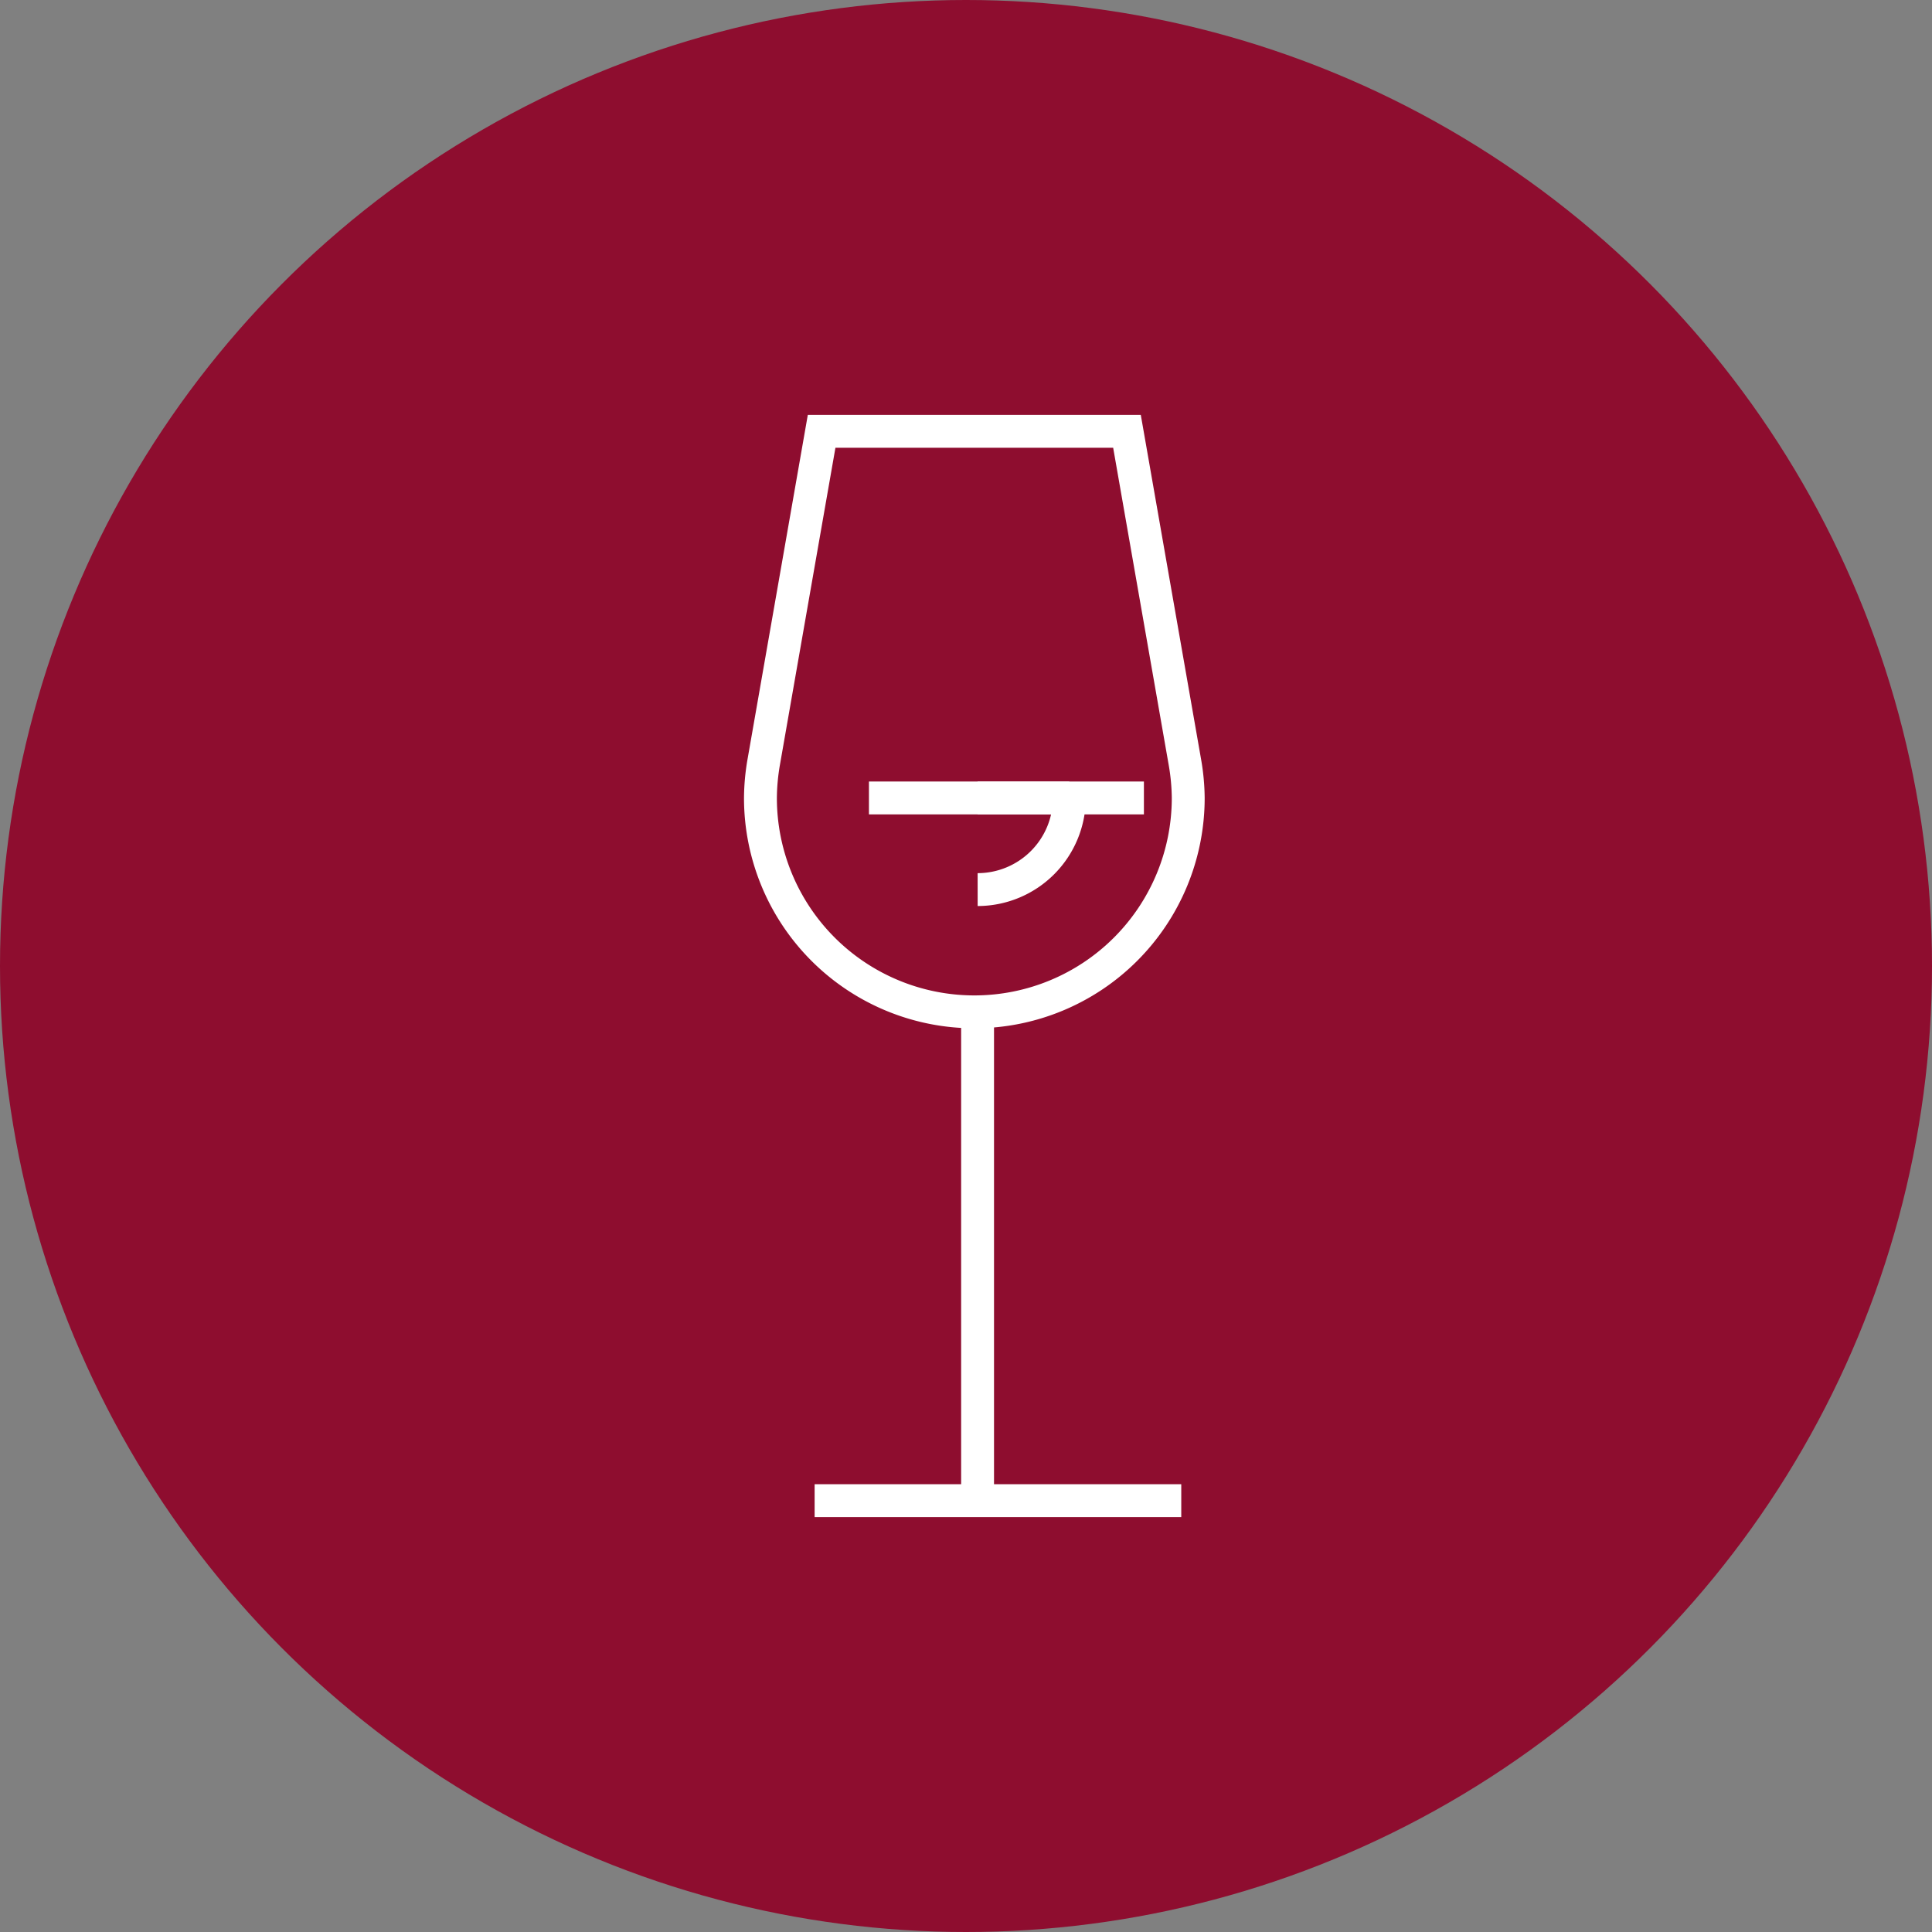
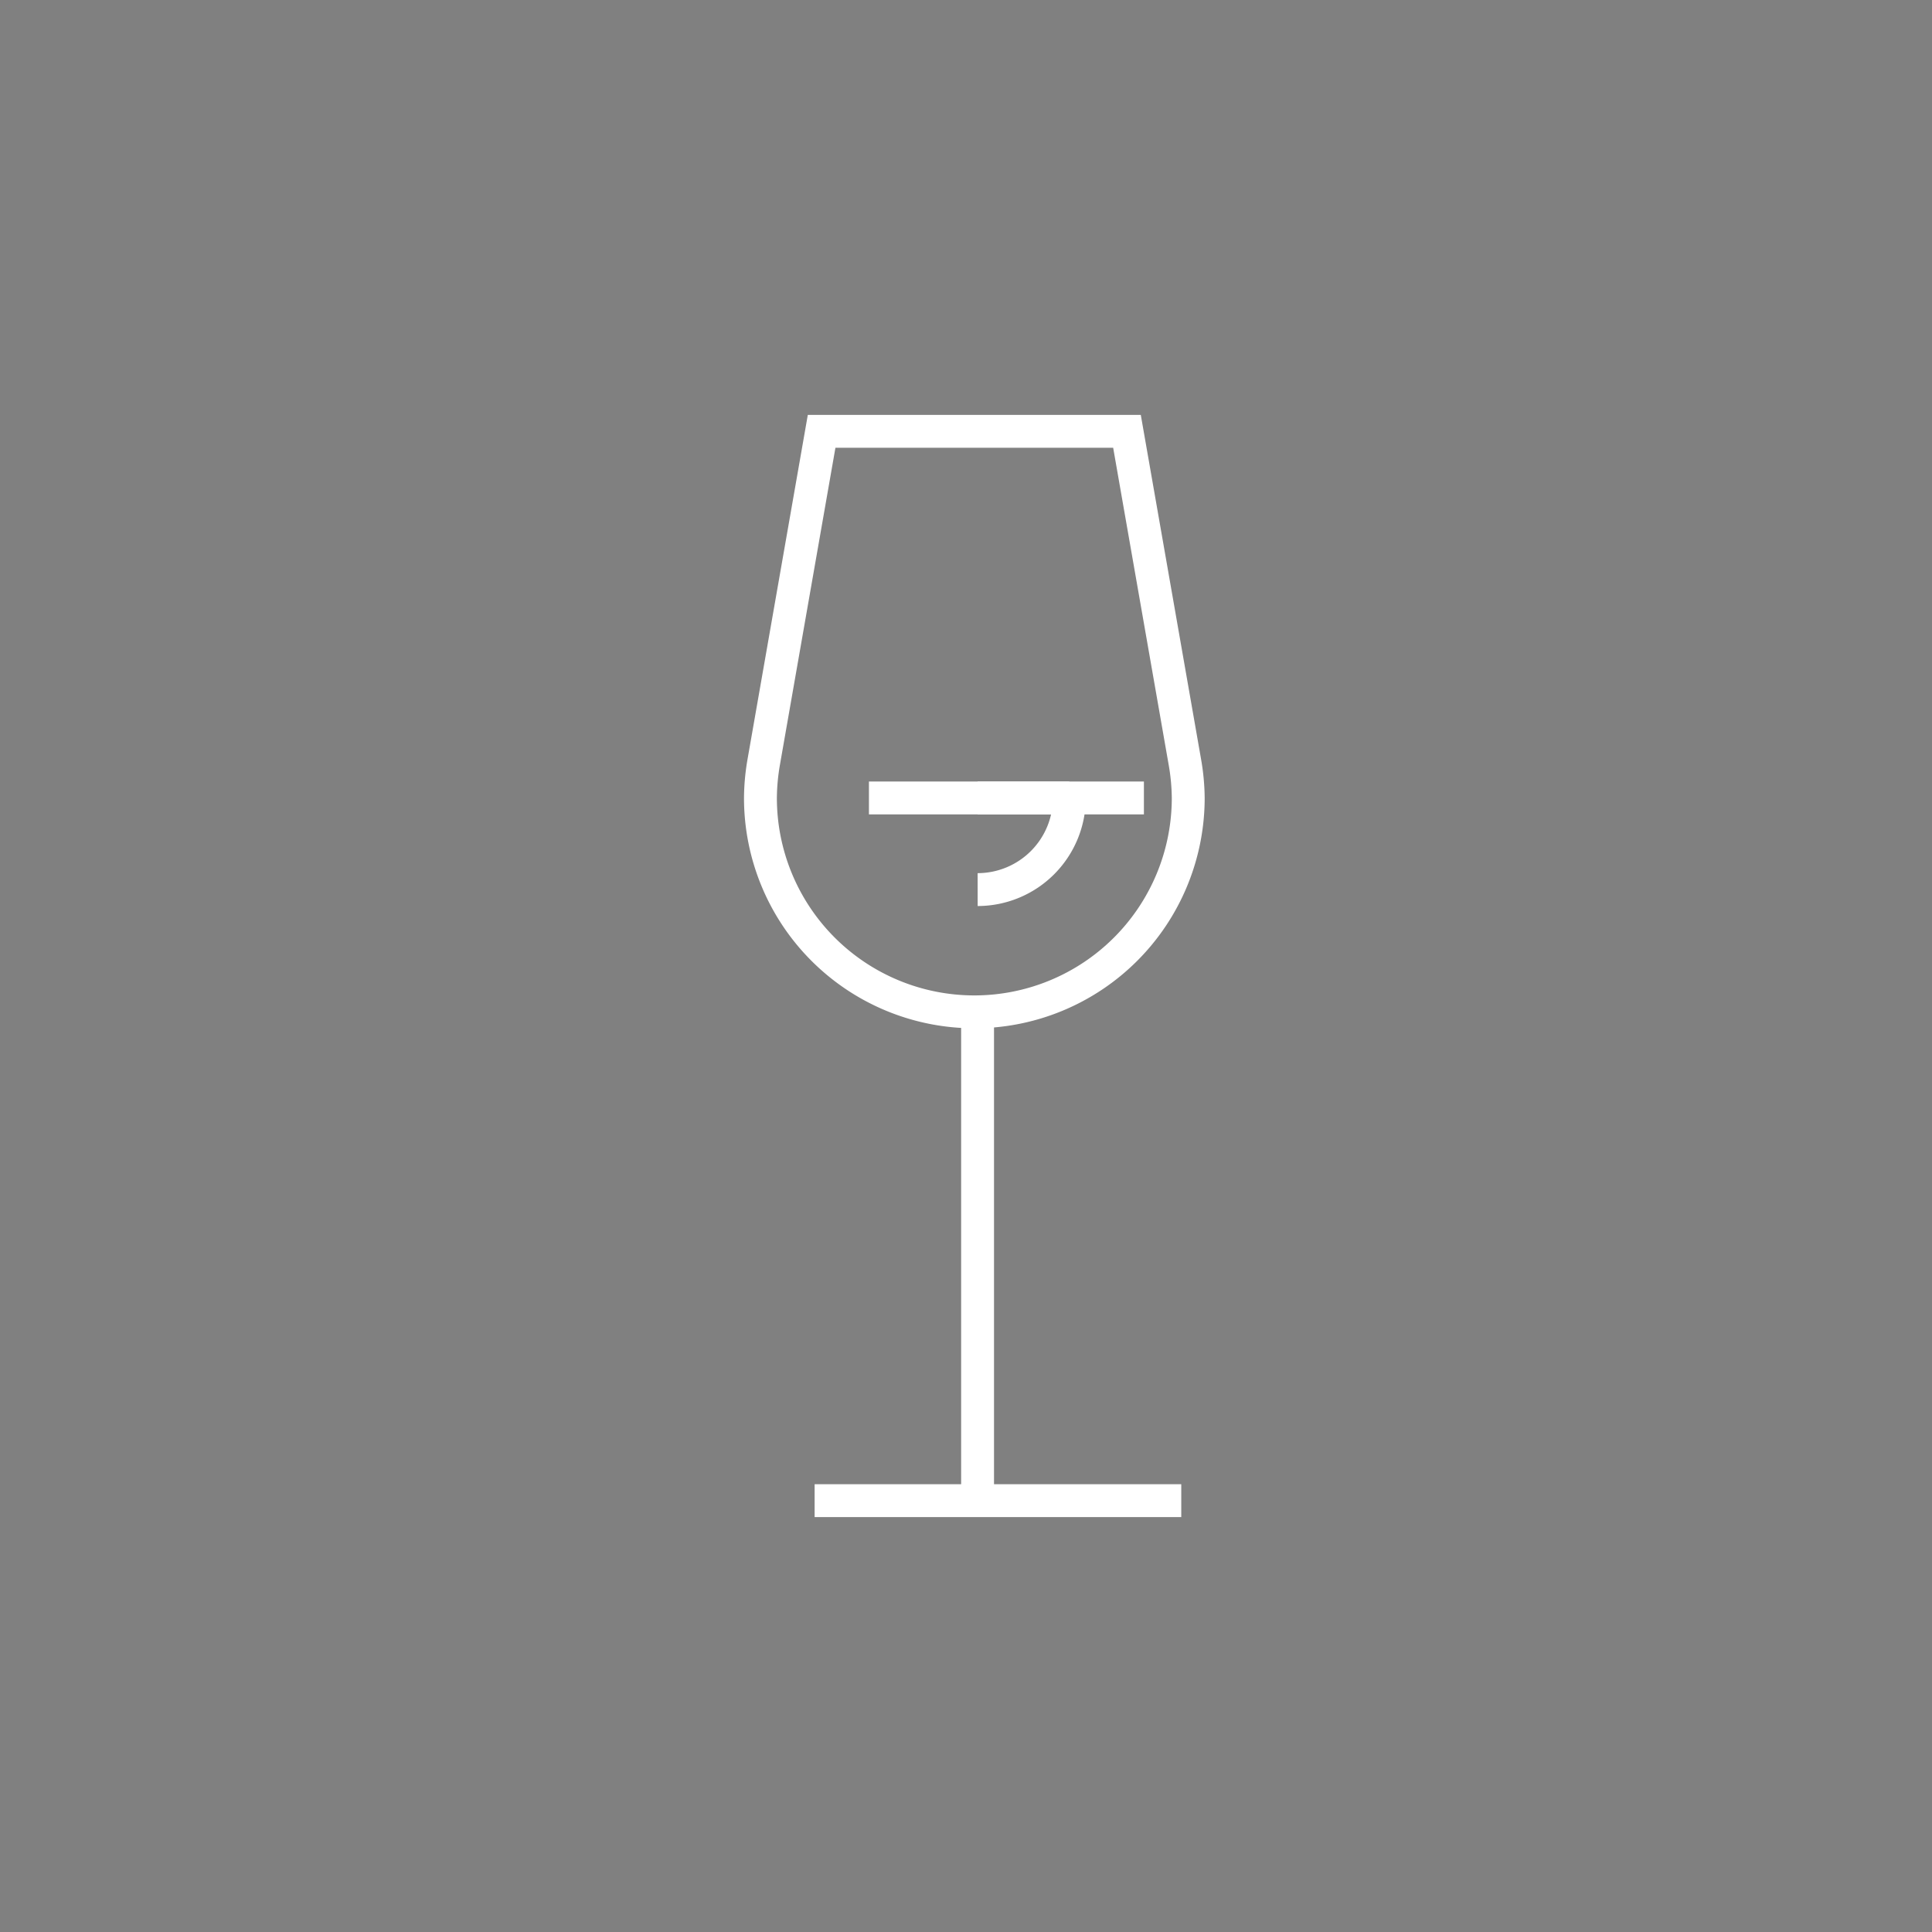
<svg xmlns="http://www.w3.org/2000/svg" width="58.76" height="58.76" viewBox="0 0 58.76 58.76">
  <rect x="0" y="0" width="58.76" height="58.76" fill="#808080" stroke="none" />
  <g id="Gruppe_270" data-name="Gruppe 270" transform="translate(-230 -1636)">
-     <ellipse id="Ellipse_33" data-name="Ellipse 33" cx="29.38" cy="29.38" rx="29.38" ry="29.38" transform="translate(230 1636)" fill="#8e0d2f" />
    <g id="Gruppe_232" data-name="Gruppe 232" transform="translate(253.125 1649.118)">
      <path id="Pfad_107" data-name="Pfad 107" d="M95.148,120.035l-1.761-10.059H84.1l-1.761,10.059a6.621,6.621,0,0,0-.1,1.092,6.505,6.505,0,0,0,13.011,0A6.623,6.623,0,0,0,95.148,120.035Z" transform="translate(-82.236 -109.976)" fill="none" stroke="#fff" stroke-miterlimit="10" stroke-width="1" />
      <path id="Pfad_108" data-name="Pfad 108" d="M87,113.357a2.793,2.793,0,0,1-2.79,2.787" transform="translate(-77.601 -102.206)" fill="none" stroke="#fff" stroke-miterlimit="10" stroke-width="1" />
      <line id="Linie_71" data-name="Linie 71" y2="14.868" transform="translate(6.607 17.656)" fill="none" stroke="#fff" stroke-miterlimit="10" stroke-width="1" />
      <line id="Linie_72" data-name="Linie 72" x2="11.151" transform="translate(1.651 32.523)" fill="none" stroke="#fff" stroke-miterlimit="10" stroke-width="1" />
      <line id="Linie_73" data-name="Linie 73" x2="2.788" transform="translate(6.607 11.151)" fill="none" stroke="#fff" stroke-miterlimit="10" stroke-width="1" />
      <line id="Linie_74" data-name="Linie 74" x2="8.363" transform="translate(3.303 11.151)" fill="none" stroke="#fff" stroke-miterlimit="10" stroke-width="1" />
    </g>
  </g>
</svg>